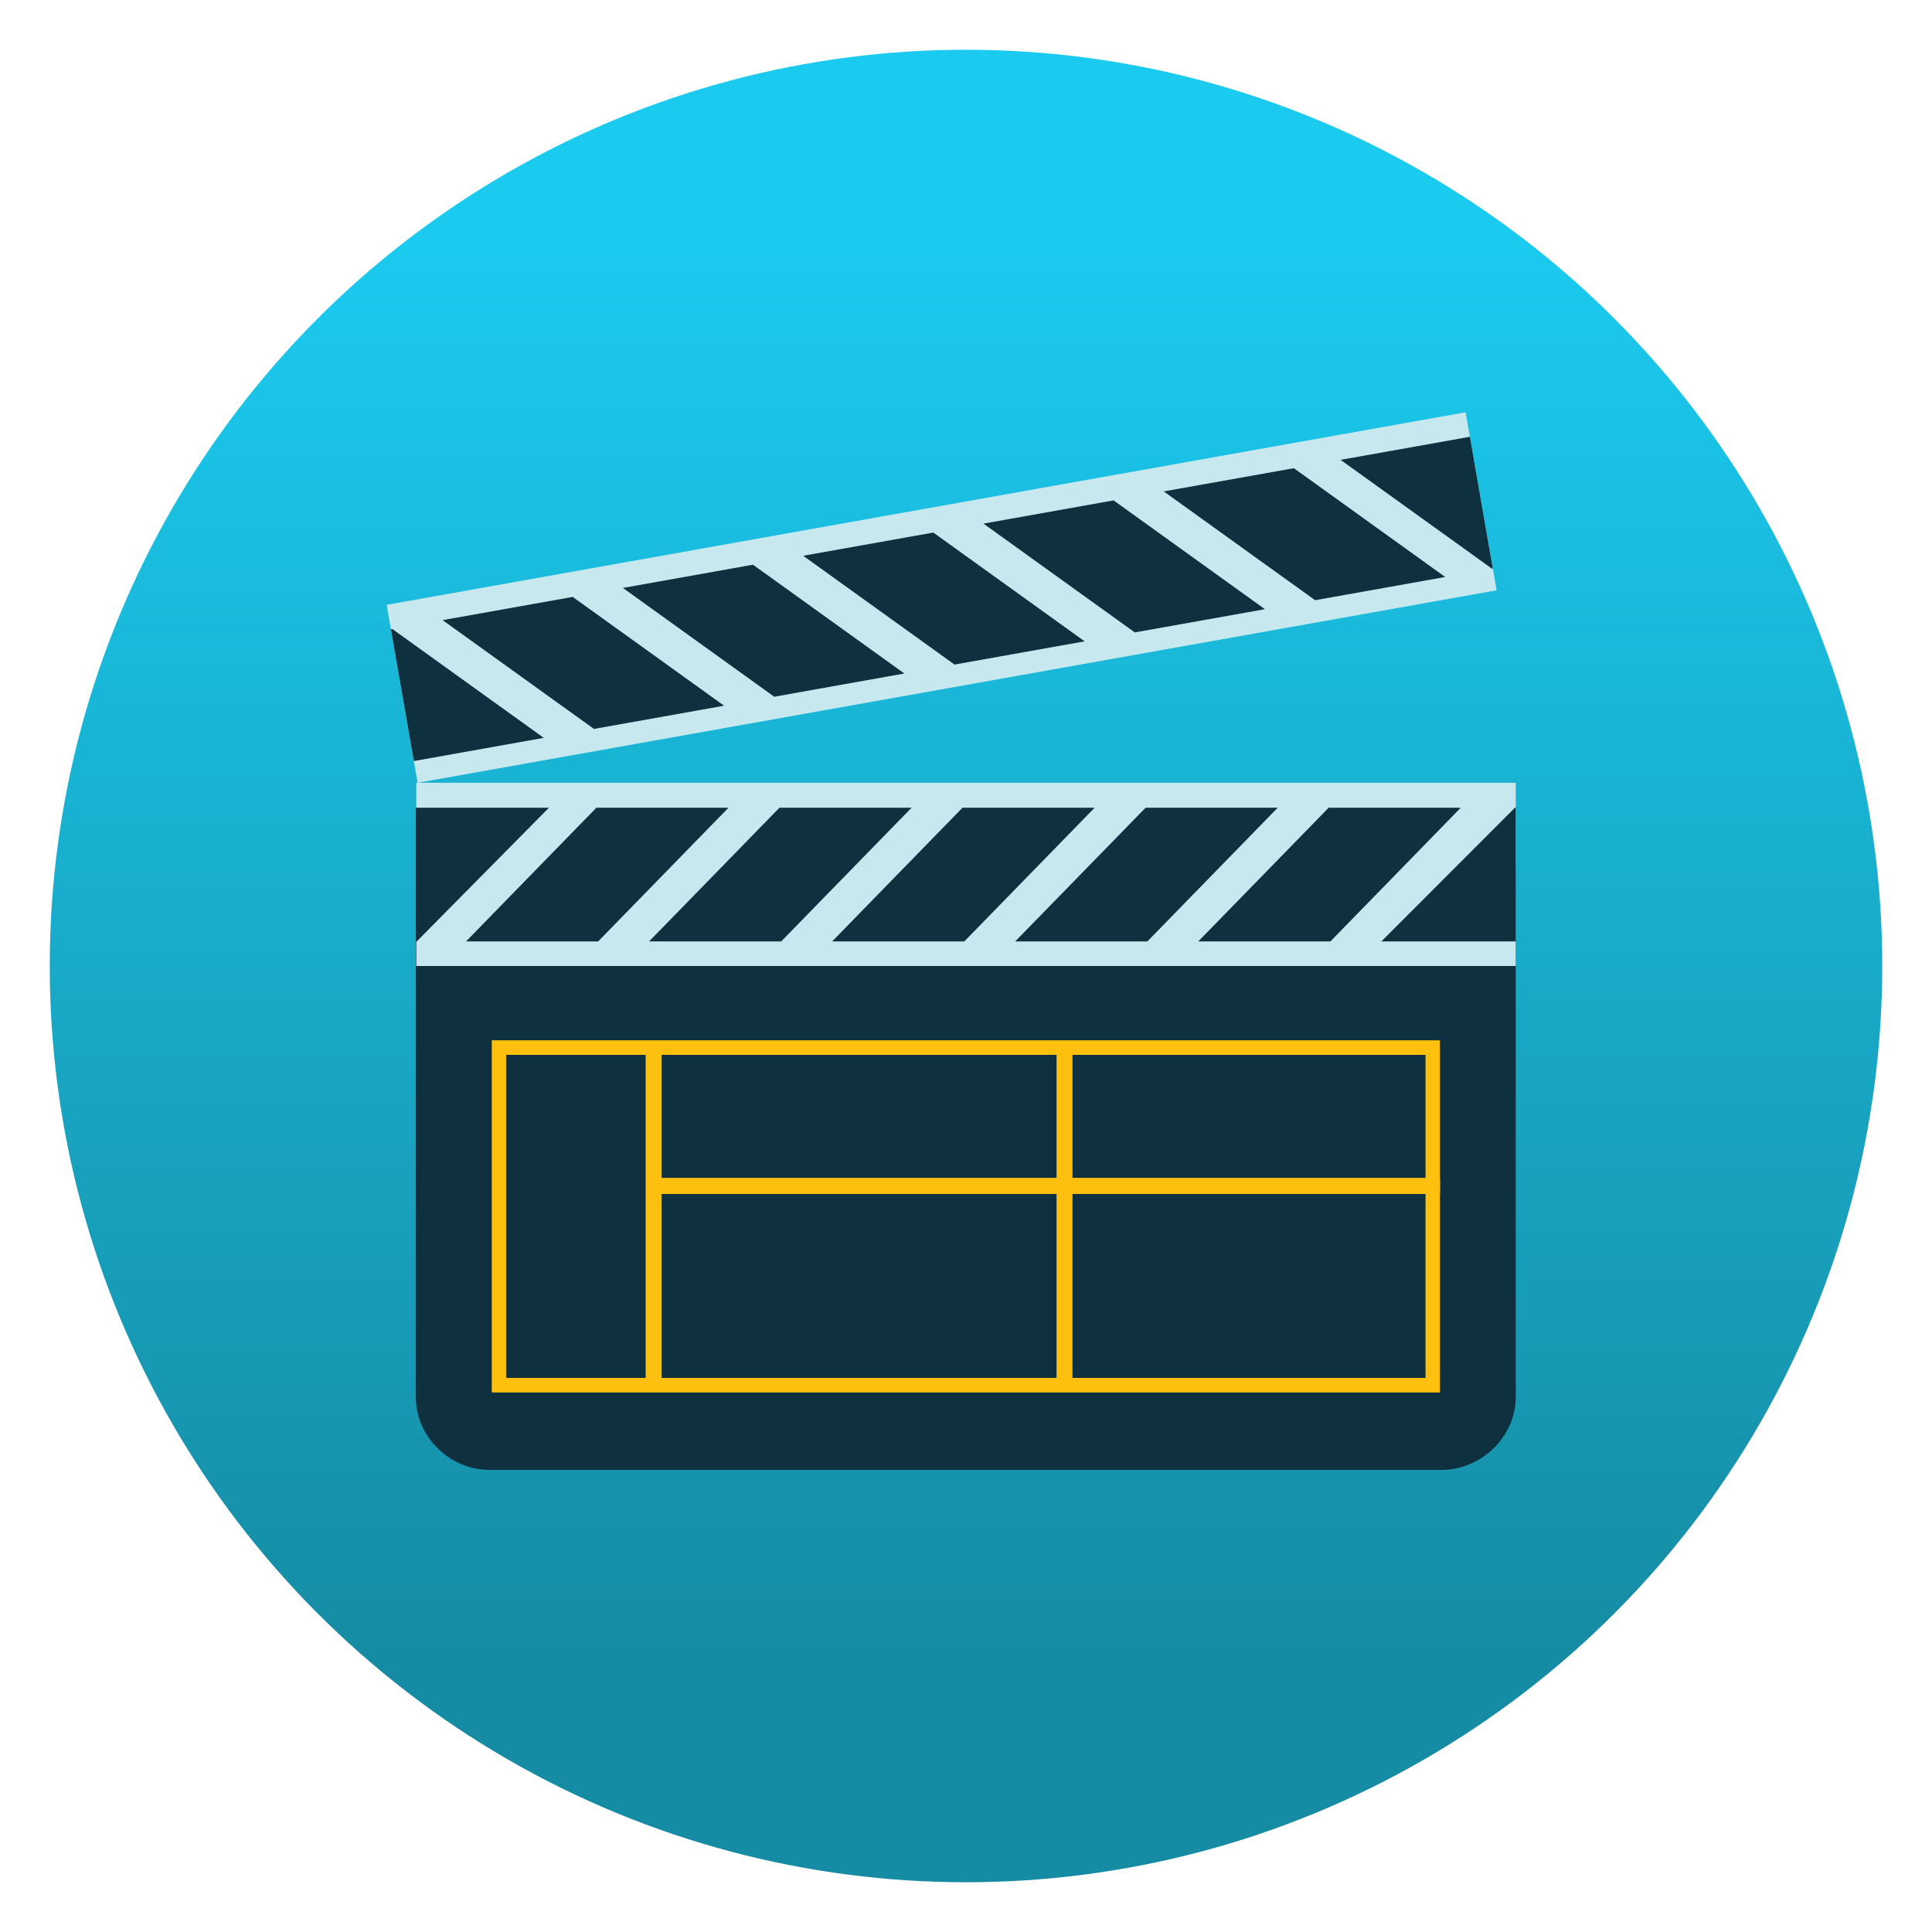
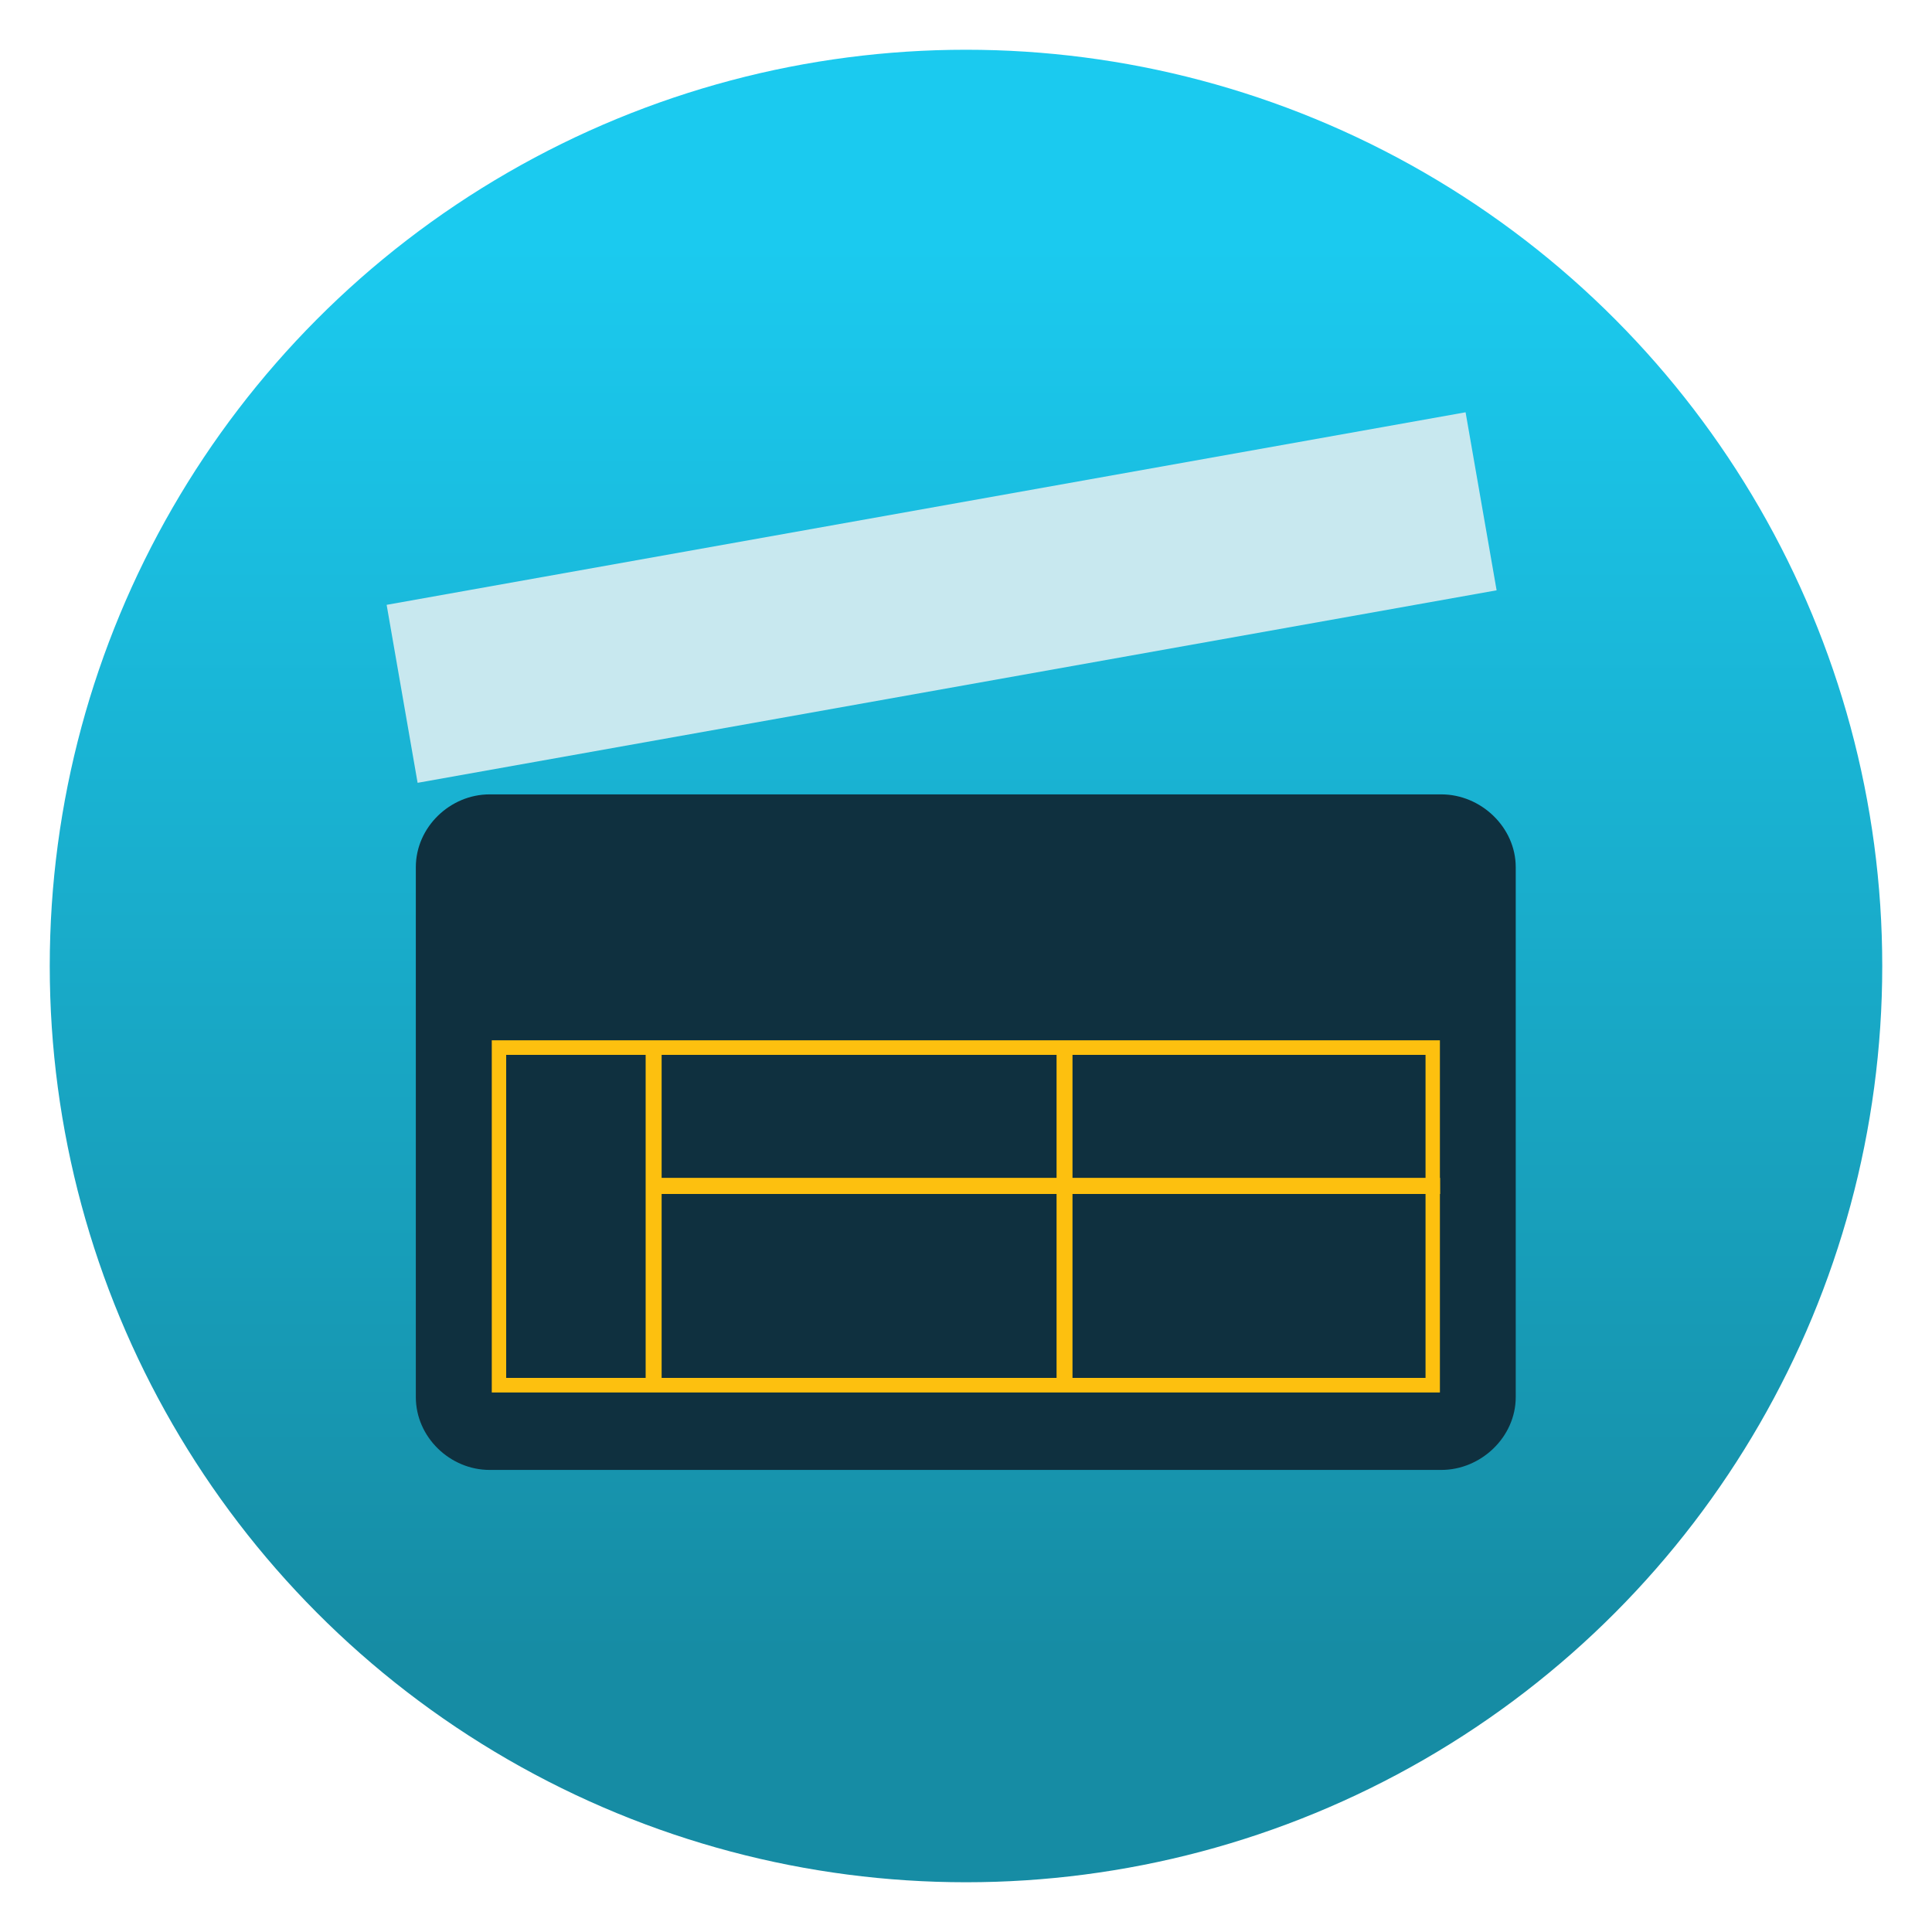
<svg xmlns="http://www.w3.org/2000/svg" clip-rule="evenodd" fill-rule="evenodd" stroke-linejoin="round" stroke-miterlimit="2" viewBox="0 0 48 48">
  <linearGradient id="a" x2="1" gradientTransform="matrix(0 -35.391 35.391 0 968.766 41.282)" gradientUnits="userSpaceOnUse">
    <stop stop-color="#168ca4" offset="0" />
    <stop stop-color="#1bcaef" offset="1" />
  </linearGradient>
  <circle cx="24" cy="24" r="22.764" fill="url(#a)" />
  <g fill-rule="nonzero">
    <path d="m37.658 34.71c0 .996-.866 1.81-1.849 1.81h-23.644c-.984 0-1.834-.814-1.834-1.81v-13.164c0-.995.85-1.81 1.834-1.81h23.644c.983 0 1.849.815 1.849 1.81z" fill="#0f303f" />
-     <path d="m10.375 19.447-.769-4.42 26.806-4.784.771 4.423-26.797 4.781h27.272v4.553h-27.316v-4.553z" fill="#c8e8ef" />
-     <path d="m14.817 20.068-3.239 3.322h3.282l3.239-3.322zm13.645 0-3.24 3.322h3.283l3.239-3.322zm-4.549 0-3.239 3.322h3.283l3.239-3.322zm9.097 0-3.24 3.322h3.283l3.239-3.322zm4.628 0-3.319 3.322h3.339v-3.322zm-27.307 0v3.322h.022l3.285-3.322zm9.034 0-3.239 3.322h3.282l3.24-3.322zm-9.653-4.432.57 3.272 3.228-.576-3.76-2.703zm1.285-.229 3.76 2.703 3.233-.577-3.761-2.703zm4.479-.8 3.76 2.703 3.233-.577-3.761-2.703zm4.479-.799 3.76 2.703 3.233-.577-3.76-2.703zm4.479-.799 3.76 2.703 3.233-.577-3.76-2.703zm4.48-.8 3.76 2.703 3.232-.577-3.76-2.703zm4.393-.784 3.76 2.703.021-.004-.569-3.272z" fill="#0f303f" />
+     <path d="m10.375 19.447-.769-4.42 26.806-4.784.771 4.423-26.797 4.781h27.272v4.553v-4.553z" fill="#c8e8ef" />
    <path d="m35.78 29.263h-.006v-3.417h-23.556v8.75h23.556v-4.932h.007zm-.363-3.055v3.055h-8.771v-3.055zm-9.167 0v3.055h-9.812v-3.055zm-13.674 8.026v-8.026h3.465v8.026zm3.862 0v-4.57h9.812v4.57zm18.979 0h-8.771v-4.57h8.771z" fill="#fdc00f" />
  </g>
</svg>